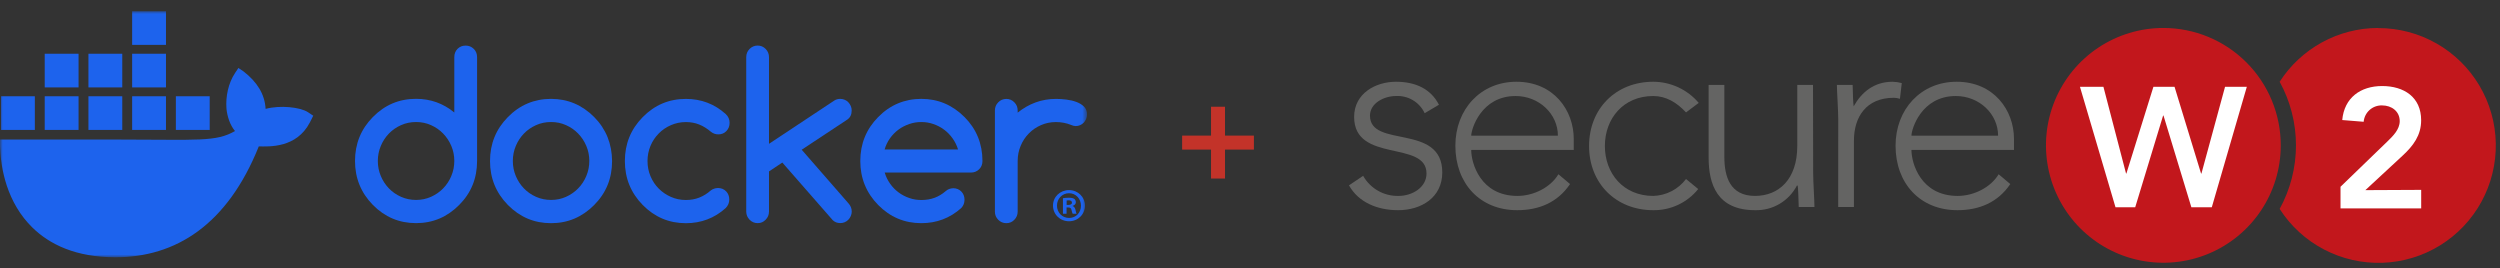
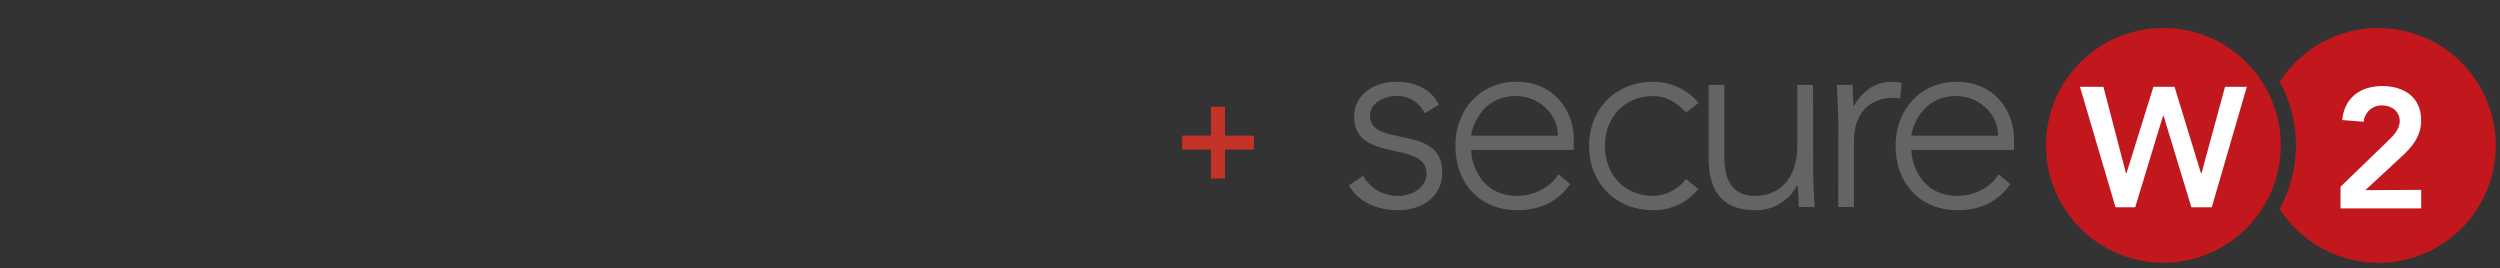
<svg xmlns="http://www.w3.org/2000/svg" width="447" height="48" viewBox="0 0 447 48" fill="none">
  <rect x="0" y="0" width="447" height="48" fill="#333333" stroke="none" />
  <g clip-path="url(#clip0_7713_10394)">
    <mask id="mask0_7713_10394" style="mask-type:luminance" maskUnits="userSpaceOnUse" x="0" y="2" width="195" height="44">
      <path d="M194.365 2H0V46H194.365V2Z" fill="white" />
    </mask>
    <g mask="url(#mask0_7713_10394)">
      <path d="M55.093 20.078C53.72 19.158 50.112 18.765 47.49 19.468C47.349 16.868 46.001 14.676 43.536 12.764L42.625 12.155L42.017 13.069C40.822 14.874 40.318 17.281 40.496 19.468C40.637 20.816 41.107 22.331 42.017 23.43C38.603 25.401 35.456 24.954 21.52 24.954H0.005C-0.057 28.086 0.448 34.111 4.297 39.016C4.723 39.558 5.188 40.082 5.694 40.587C8.824 43.706 13.553 45.994 20.623 46C31.41 46.01 40.651 40.206 46.273 26.173C48.123 26.203 53.006 26.503 55.396 21.906C55.455 21.829 56.004 20.688 56.004 20.688L55.093 20.079V20.078ZM14.046 17.214H7.996V23.236H14.046V17.214ZM21.862 17.214H15.812V23.236H21.862V17.214ZM29.678 17.214H23.628V23.236H29.678V17.214ZM37.495 17.214H31.445V23.236H37.495V17.214ZM6.23 17.214H0.18V23.236H6.23V17.214ZM14.046 9.607H7.996V15.63H14.046V9.607ZM21.862 9.607H15.812V15.63H21.862V9.607ZM29.678 9.607H23.628V15.63H29.678V9.607ZM29.678 2H23.628V8.022H29.678V2Z" fill="#1D63ED" />
-       <path d="M193.99 36.758C193.99 38.328 192.751 39.561 191.14 39.561C189.53 39.561 188.274 38.328 188.274 36.758C188.274 35.188 189.546 33.989 191.14 33.989C192.735 33.989 193.99 35.222 193.99 36.758ZM188.987 36.758C188.987 37.991 189.903 38.97 191.158 38.97C192.413 38.97 193.278 37.991 193.278 36.775C193.278 35.56 192.379 34.547 191.142 34.547C189.906 34.547 188.988 35.543 188.988 36.758H188.987ZM190.701 38.211H190.056V35.442C190.31 35.391 190.667 35.357 191.124 35.357C191.65 35.357 191.887 35.442 192.091 35.56C192.244 35.678 192.362 35.898 192.362 36.168C192.362 36.472 192.125 36.709 191.787 36.809V36.843C192.057 36.944 192.21 37.147 192.295 37.518C192.379 37.94 192.43 38.109 192.499 38.211H191.804C191.718 38.109 191.667 37.856 191.583 37.535C191.532 37.231 191.362 37.096 191.006 37.096H190.701V38.211V38.211ZM190.717 36.641H191.022C191.378 36.641 191.666 36.523 191.666 36.236C191.666 35.982 191.48 35.812 191.072 35.812C190.903 35.812 190.784 35.83 190.717 35.848V36.641Z" fill="#1D63ED" />
      <path d="M84.707 8.738C84.307 8.35 83.829 8.152 83.255 8.152C82.681 8.152 82.188 8.35 81.804 8.738C81.419 9.126 81.231 9.623 81.231 10.216V20.113C79.258 18.489 76.98 17.67 74.389 17.67C71.378 17.67 68.803 18.753 66.669 20.926C64.536 23.091 63.477 25.71 63.477 28.783C63.477 31.855 64.543 34.467 66.669 36.639C68.803 38.805 71.371 39.895 74.389 39.895C77.407 39.895 79.947 38.812 82.109 36.639C84.243 34.496 85.302 31.877 85.302 28.783V10.216C85.302 9.623 85.106 9.126 84.707 8.738ZM80.694 31.46V31.475C80.339 32.316 79.852 33.055 79.236 33.684C78.62 34.321 77.893 34.818 77.067 35.191C76.232 35.564 75.347 35.748 74.397 35.748C73.447 35.748 72.54 35.564 71.705 35.191C70.871 34.818 70.152 34.321 69.543 33.691C68.934 33.062 68.448 32.324 68.093 31.482C67.737 30.634 67.555 29.734 67.555 28.783C67.555 27.831 67.737 26.931 68.093 26.083C68.448 25.234 68.935 24.503 69.543 23.873C70.153 23.244 70.878 22.747 71.705 22.374C72.54 22.001 73.432 21.818 74.397 21.818C75.361 21.818 76.232 22.001 77.067 22.374C77.901 22.747 78.62 23.244 79.236 23.881C79.852 24.517 80.339 25.256 80.694 26.09C81.05 26.931 81.231 27.824 81.231 28.775C81.231 29.726 81.05 30.626 80.694 31.46Z" fill="#1D63ED" />
      <path d="M174.863 24.518C174.334 23.201 173.526 22.009 172.468 20.94L172.454 20.932C170.299 18.767 167.722 17.677 164.734 17.677C161.746 17.677 159.147 18.76 157.014 20.932C154.88 23.098 153.822 25.717 153.822 28.789C153.822 31.861 154.888 34.473 157.014 36.646C159.147 38.811 161.716 39.901 164.734 39.901C167.476 39.901 169.848 39.002 171.866 37.202C172.256 36.793 172.454 36.296 172.454 35.717C172.454 35.139 172.266 34.627 171.88 34.239C171.496 33.851 171.01 33.654 170.43 33.654C169.922 33.669 169.472 33.837 169.088 34.173C168.478 34.7 167.818 35.102 167.1 35.366C166.381 35.63 165.598 35.762 164.742 35.762C163.987 35.762 163.262 35.645 162.573 35.404C161.883 35.163 161.238 34.833 160.664 34.401C160.083 33.969 159.584 33.458 159.155 32.85C158.727 32.25 158.401 31.584 158.184 30.853H173.616C174.189 30.853 174.668 30.656 175.067 30.268C175.467 29.88 175.663 29.383 175.663 28.79C175.663 27.254 175.393 25.828 174.865 24.518H174.863ZM158.168 26.727C158.378 26.002 158.697 25.337 159.126 24.73C159.554 24.13 160.062 23.611 160.642 23.179C161.23 22.747 161.868 22.418 162.572 22.177C163.274 21.936 163.992 21.819 164.734 21.819C165.476 21.819 166.192 21.936 166.888 22.177C167.585 22.418 168.224 22.747 168.796 23.179C169.378 23.611 169.885 24.122 170.313 24.73C170.748 25.33 171.076 25.996 171.3 26.727H158.167H158.168Z" fill="#1D63ED" />
      <path d="M193.829 19.067C193.466 18.709 193.009 18.43 192.457 18.226C191.906 18.021 191.304 17.882 190.644 17.801C189.991 17.721 189.374 17.684 188.801 17.684C187.501 17.684 186.283 17.896 185.137 18.321C183.991 18.745 182.931 19.352 181.959 20.142V19.748C181.959 19.177 181.763 18.694 181.363 18.292C180.965 17.89 180.493 17.685 179.935 17.685C179.377 17.685 178.882 17.89 178.484 18.292C178.085 18.694 177.889 19.184 177.889 19.748V37.839C177.889 38.41 178.085 38.893 178.484 39.295C178.882 39.697 179.361 39.902 179.935 39.902C180.509 39.902 180.972 39.697 181.363 39.295C181.763 38.893 181.959 38.402 181.959 37.839V28.79C181.959 27.824 182.14 26.917 182.496 26.069C182.851 25.219 183.338 24.488 183.954 23.859C184.572 23.23 185.297 22.733 186.123 22.374C186.958 22.008 187.844 21.825 188.795 21.825C189.746 21.825 190.644 21.993 191.465 22.322C191.79 22.469 192.074 22.542 192.321 22.542C192.604 22.542 192.872 22.491 193.119 22.381C193.365 22.272 193.583 22.125 193.765 21.935C193.946 21.745 194.091 21.526 194.199 21.269C194.309 21.021 194.367 20.75 194.367 20.457C194.367 19.887 194.185 19.426 193.823 19.067H193.83H193.829Z" fill="#1D63ED" />
      <path d="M108.634 24.525C108.105 23.216 107.314 22.016 106.248 20.934C104.093 18.768 101.518 17.678 98.528 17.678C95.538 17.678 92.942 18.761 90.808 20.934C88.674 23.099 87.616 25.718 87.616 28.791C87.616 31.863 88.683 34.475 90.808 36.647C92.942 38.813 95.51 39.903 98.528 39.903C101.546 39.903 104.086 38.82 106.248 36.647C108.381 34.503 109.44 31.885 109.44 28.791C109.426 27.254 109.157 25.835 108.635 24.525H108.634ZM104.833 31.461V31.475C104.477 32.317 103.991 33.055 103.374 33.685C102.758 34.321 102.032 34.819 101.205 35.192C100.378 35.565 99.486 35.748 98.535 35.748C97.585 35.748 96.678 35.565 95.844 35.192C95.009 34.819 94.291 34.321 93.682 33.692C93.072 33.063 92.587 32.324 92.231 31.483C91.876 30.634 91.694 29.735 91.694 28.783C91.694 27.831 91.876 26.932 92.231 26.083C92.587 25.234 93.073 24.503 93.682 23.874C94.292 23.245 95.017 22.747 95.844 22.374C96.678 22.001 97.571 21.818 98.535 21.818C99.5 21.818 100.371 22.001 101.205 22.374C102.04 22.747 102.758 23.245 103.374 23.881C103.991 24.518 104.477 25.257 104.833 26.091C105.188 26.932 105.37 27.825 105.37 28.775C105.37 29.726 105.188 30.627 104.833 31.461Z" fill="#1D63ED" />
      <path d="M152.283 19.74C152.283 19.463 152.225 19.199 152.116 18.95C152.007 18.702 151.862 18.476 151.681 18.285C151.499 18.095 151.282 17.941 151.035 17.839C150.789 17.737 150.521 17.678 150.237 17.678C149.831 17.678 149.468 17.781 149.149 17.993L137.497 25.712V10.231C137.497 9.646 137.301 9.156 136.902 8.753C136.503 8.351 136.032 8.146 135.473 8.146C134.915 8.146 134.421 8.351 134.022 8.753C133.623 9.155 133.427 9.646 133.427 10.231V37.811C133.427 38.381 133.623 38.872 134.022 39.281C134.421 39.691 134.899 39.896 135.473 39.896C136.047 39.896 136.511 39.691 136.902 39.281C137.301 38.872 137.497 38.381 137.497 37.811V30.649L139.877 29.061L148.881 39.354C149.244 39.712 149.701 39.888 150.245 39.888C150.528 39.888 150.796 39.837 151.043 39.727C151.289 39.624 151.507 39.471 151.688 39.281C151.87 39.092 152.015 38.872 152.124 38.616C152.233 38.367 152.29 38.096 152.29 37.826C152.29 37.284 152.102 36.801 151.724 36.378L143.344 26.772L151.506 21.374C152.028 21.015 152.282 20.467 152.282 19.727V19.742L152.283 19.74Z" fill="#1D63ED" />
-       <path d="M117.784 23.86C118.408 23.231 119.134 22.733 119.969 22.374C120.803 22.009 121.688 21.826 122.638 21.826C123.495 21.826 124.286 21.972 125.019 22.264C125.744 22.557 126.441 22.989 127.1 23.552C127.492 23.866 127.935 24.026 128.428 24.026C129.016 24.026 129.495 23.829 129.879 23.434C130.264 23.038 130.452 22.541 130.452 21.948C130.452 21.356 130.22 20.807 129.749 20.383C127.746 18.584 125.374 17.684 122.638 17.684C119.627 17.684 117.052 18.766 114.919 20.939C112.785 23.104 111.727 25.724 111.727 28.796C111.727 31.868 112.793 34.48 114.919 36.652C117.052 38.818 119.621 39.908 122.638 39.908C125.367 39.908 127.739 39.008 129.749 37.208C130.177 36.769 130.395 36.264 130.395 35.679C130.395 35.094 130.206 34.589 129.822 34.201C129.437 33.813 128.952 33.616 128.371 33.616C127.878 33.631 127.449 33.777 127.087 34.054C126.434 34.625 125.752 35.049 125.019 35.334C124.294 35.62 123.503 35.759 122.639 35.759C121.689 35.759 120.804 35.576 119.969 35.21C119.135 34.844 118.409 34.347 117.785 33.725C117.161 33.104 116.667 32.358 116.312 31.516C115.956 30.667 115.775 29.76 115.775 28.795C115.775 27.829 115.956 26.922 116.312 26.073C116.667 25.224 117.16 24.493 117.785 23.864V23.857L117.784 23.86Z" fill="#1D63ED" />
    </g>
  </g>
  <path d="M217.782 19.084V31.917M211.365 25.5H224.199" stroke="#C33329" stroke-width="2.5" stroke-linejoin="round" />
  <path d="M243.729 31.438C244.359 32.554 245.28 33.478 246.394 34.111C247.509 34.743 248.774 35.061 250.055 35.03C252.509 35.03 255.06 33.519 255.06 31.016C255.06 25.013 242.119 29.216 242.119 20.901C242.119 16.683 245.992 14.617 249.584 14.617C253.176 14.617 255.862 15.945 257.281 18.729L254.73 20.24C254.278 19.272 253.546 18.462 252.628 17.915C251.711 17.367 250.651 17.107 249.584 17.168C247.546 17.168 244.952 18.398 244.952 20.683C244.959 26.573 257.879 21.99 257.879 30.826C257.879 35.311 254.139 37.581 249.985 37.581C246.253 37.581 242.9 36.175 241.198 33.139L243.729 31.438Z" fill="#646463" />
  <path d="M280.724 32.907C278.503 36.211 275.15 37.581 271.277 37.581C264.613 37.581 260.22 32.809 260.22 26.053C260.22 19.53 264.754 14.617 271.129 14.617C277.842 14.617 281.385 19.769 281.385 24.823V26.812H263.053C263.053 29.174 264.704 35.03 271.319 35.03C274.201 35.03 277.231 33.519 278.643 31.157L280.724 32.907ZM278.552 24.261C278.552 20.381 275.192 17.168 270.989 17.168C264.803 17.168 263.053 23.122 263.053 24.261H278.552Z" fill="#646463" />
  <path d="M303.64 33.8C302.675 34.998 301.451 35.962 300.059 36.617C298.667 37.272 297.144 37.602 295.605 37.581C288.899 37.581 284.126 32.759 284.126 26.103C284.126 19.446 288.899 14.617 295.605 14.617C297.153 14.621 298.681 14.962 300.084 15.615C301.486 16.268 302.731 17.218 303.731 18.398L301.461 20.099C299.802 18.307 297.869 17.168 295.598 17.168C290.263 17.168 286.952 21.189 286.952 26.103C286.952 31.016 290.263 35.03 295.598 35.03C296.739 34.997 297.859 34.709 298.873 34.186C299.888 33.663 300.772 32.918 301.461 32.007L303.64 33.8Z" fill="#646463" />
  <path d="M324.193 30.875C324.193 32.478 324.425 35.88 324.425 37.011H321.614C321.564 35.409 321.515 33.609 321.424 33.188H321.283C320.576 34.546 319.501 35.678 318.181 36.455C316.861 37.232 315.349 37.622 313.818 37.581C307.014 37.581 305.502 32.949 305.502 28.176V15.185H308.314V28.035C308.314 31.55 309.305 35.029 313.797 35.029C318.015 35.029 321.353 32.098 321.353 26.102V15.185H324.165L324.193 30.875Z" fill="#646463" />
  <path d="M328.678 21.33C328.678 19.72 328.439 16.318 328.439 15.186H331.251C331.293 16.796 331.342 18.588 331.44 19.01C332.846 16.465 335.124 14.617 338.385 14.617C338.944 14.628 339.499 14.708 340.037 14.856L339.707 17.667C339.356 17.549 338.988 17.488 338.617 17.485C333.697 17.485 331.483 20.887 331.483 25.14V37.012H328.671L328.678 21.33Z" fill="#646463" />
  <path d="M359.438 32.907C357.217 36.211 353.857 37.581 349.983 37.581C343.327 37.581 338.926 32.809 338.926 26.053C338.926 19.53 343.467 14.617 349.843 14.617C356.556 14.617 360.099 19.769 360.099 24.823V26.812H341.766C341.766 29.174 343.418 35.03 350.033 35.03C352.915 35.03 355.937 33.519 357.357 31.157L359.438 32.907ZM357.259 24.261C357.259 20.381 353.906 17.168 349.702 17.168C343.509 17.168 341.766 23.122 341.766 24.261H357.259Z" fill="#646463" />
  <path d="M425.176 5C421.677 5.01 418.237 5.895 415.167 7.575C412.098 9.254 409.498 11.675 407.603 14.616C409.516 18.1 410.52 22.011 410.52 25.986C410.52 29.961 409.516 33.872 407.603 37.356C409.572 40.421 412.305 42.921 415.533 44.609C418.762 46.298 422.374 47.117 426.015 46.986C429.655 46.856 433.199 45.78 436.298 43.864C439.397 41.949 441.944 39.259 443.689 36.061C445.433 32.863 446.315 29.265 446.248 25.623C446.181 21.98 445.166 18.418 443.305 15.286C441.443 12.155 438.799 9.561 435.631 7.761C432.464 5.962 428.883 5.017 425.239 5.021L425.176 5Z" fill="#C2171C" />
  <path d="M432.908 33.948V37.258H418.484V33.392L426.849 25.309C427.854 24.339 429.07 23.151 429.07 21.66C429.07 19.896 427.608 18.849 425.935 18.849C425.113 18.819 424.312 19.105 423.696 19.649C423.079 20.194 422.696 20.954 422.624 21.773L418.793 21.464C419.152 17.485 422.048 15.383 425.935 15.383C429.822 15.383 432.901 17.358 432.901 21.499C432.901 24.205 431.495 26.061 429.59 27.825L422.926 33.997L432.908 33.948Z" fill="white" />
  <path d="M386.817 5C382.666 4.999 378.608 6.228 375.156 8.532C371.704 10.837 369.013 14.113 367.422 17.947C365.832 21.781 365.414 26.001 366.222 30.072C367.029 34.144 369.025 37.884 371.958 40.821C374.891 43.758 378.629 45.76 382.7 46.572C386.77 47.385 390.99 46.973 394.826 45.388C398.662 43.803 401.942 41.116 404.251 37.667C406.561 34.218 407.795 30.161 407.8 26.011C407.802 23.253 407.262 20.522 406.209 17.973C405.155 15.425 403.61 13.109 401.662 11.158C399.713 9.206 397.399 7.658 394.852 6.602C392.305 5.545 389.575 5.001 386.817 5Z" fill="#C2171C" />
  <path d="M401.733 15.516L395.47 37.054H391.815L386.831 20.654H386.768L381.777 37.054H378.249L371.894 15.516H376.091L380.139 31.03H380.196L385.032 15.516H388.806L393.551 31.03H393.615L397.839 15.516H401.733Z" fill="white" />
  <defs>
    <clipPath id="clip0_7713_10394">
-       <rect width="194.365" height="48" fill="white" />
-     </clipPath>
+       </clipPath>
  </defs>
</svg>